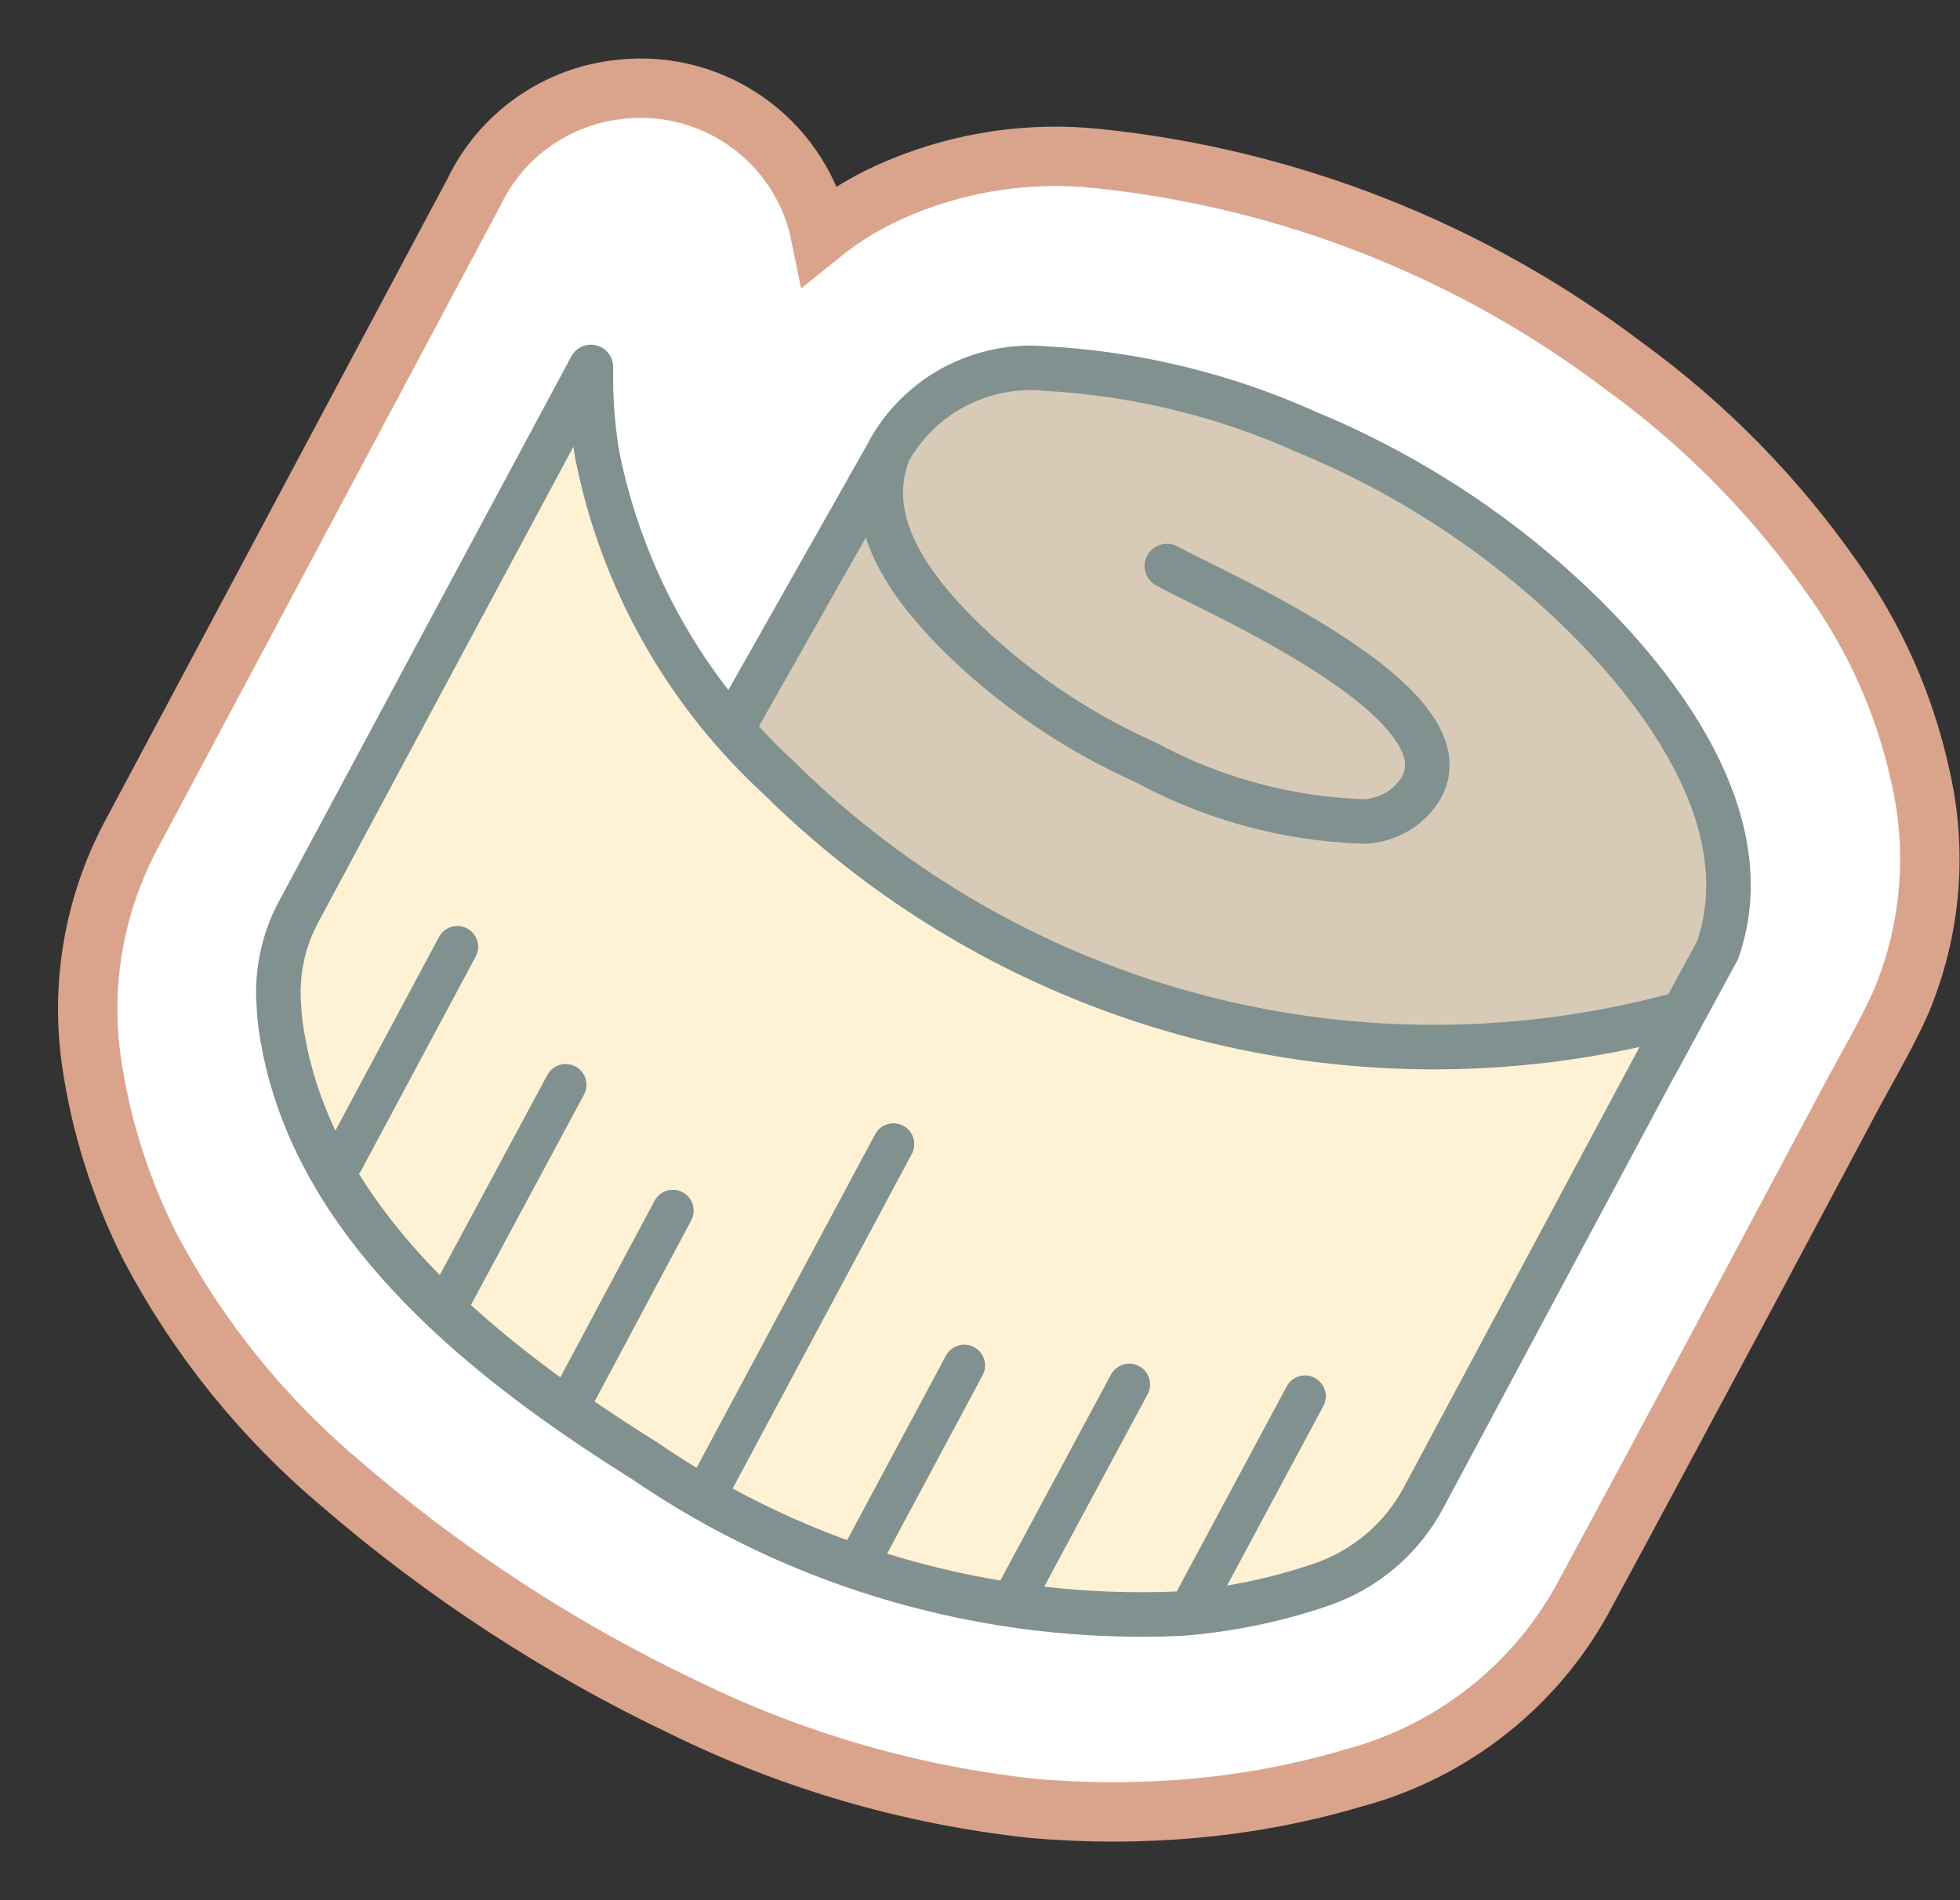
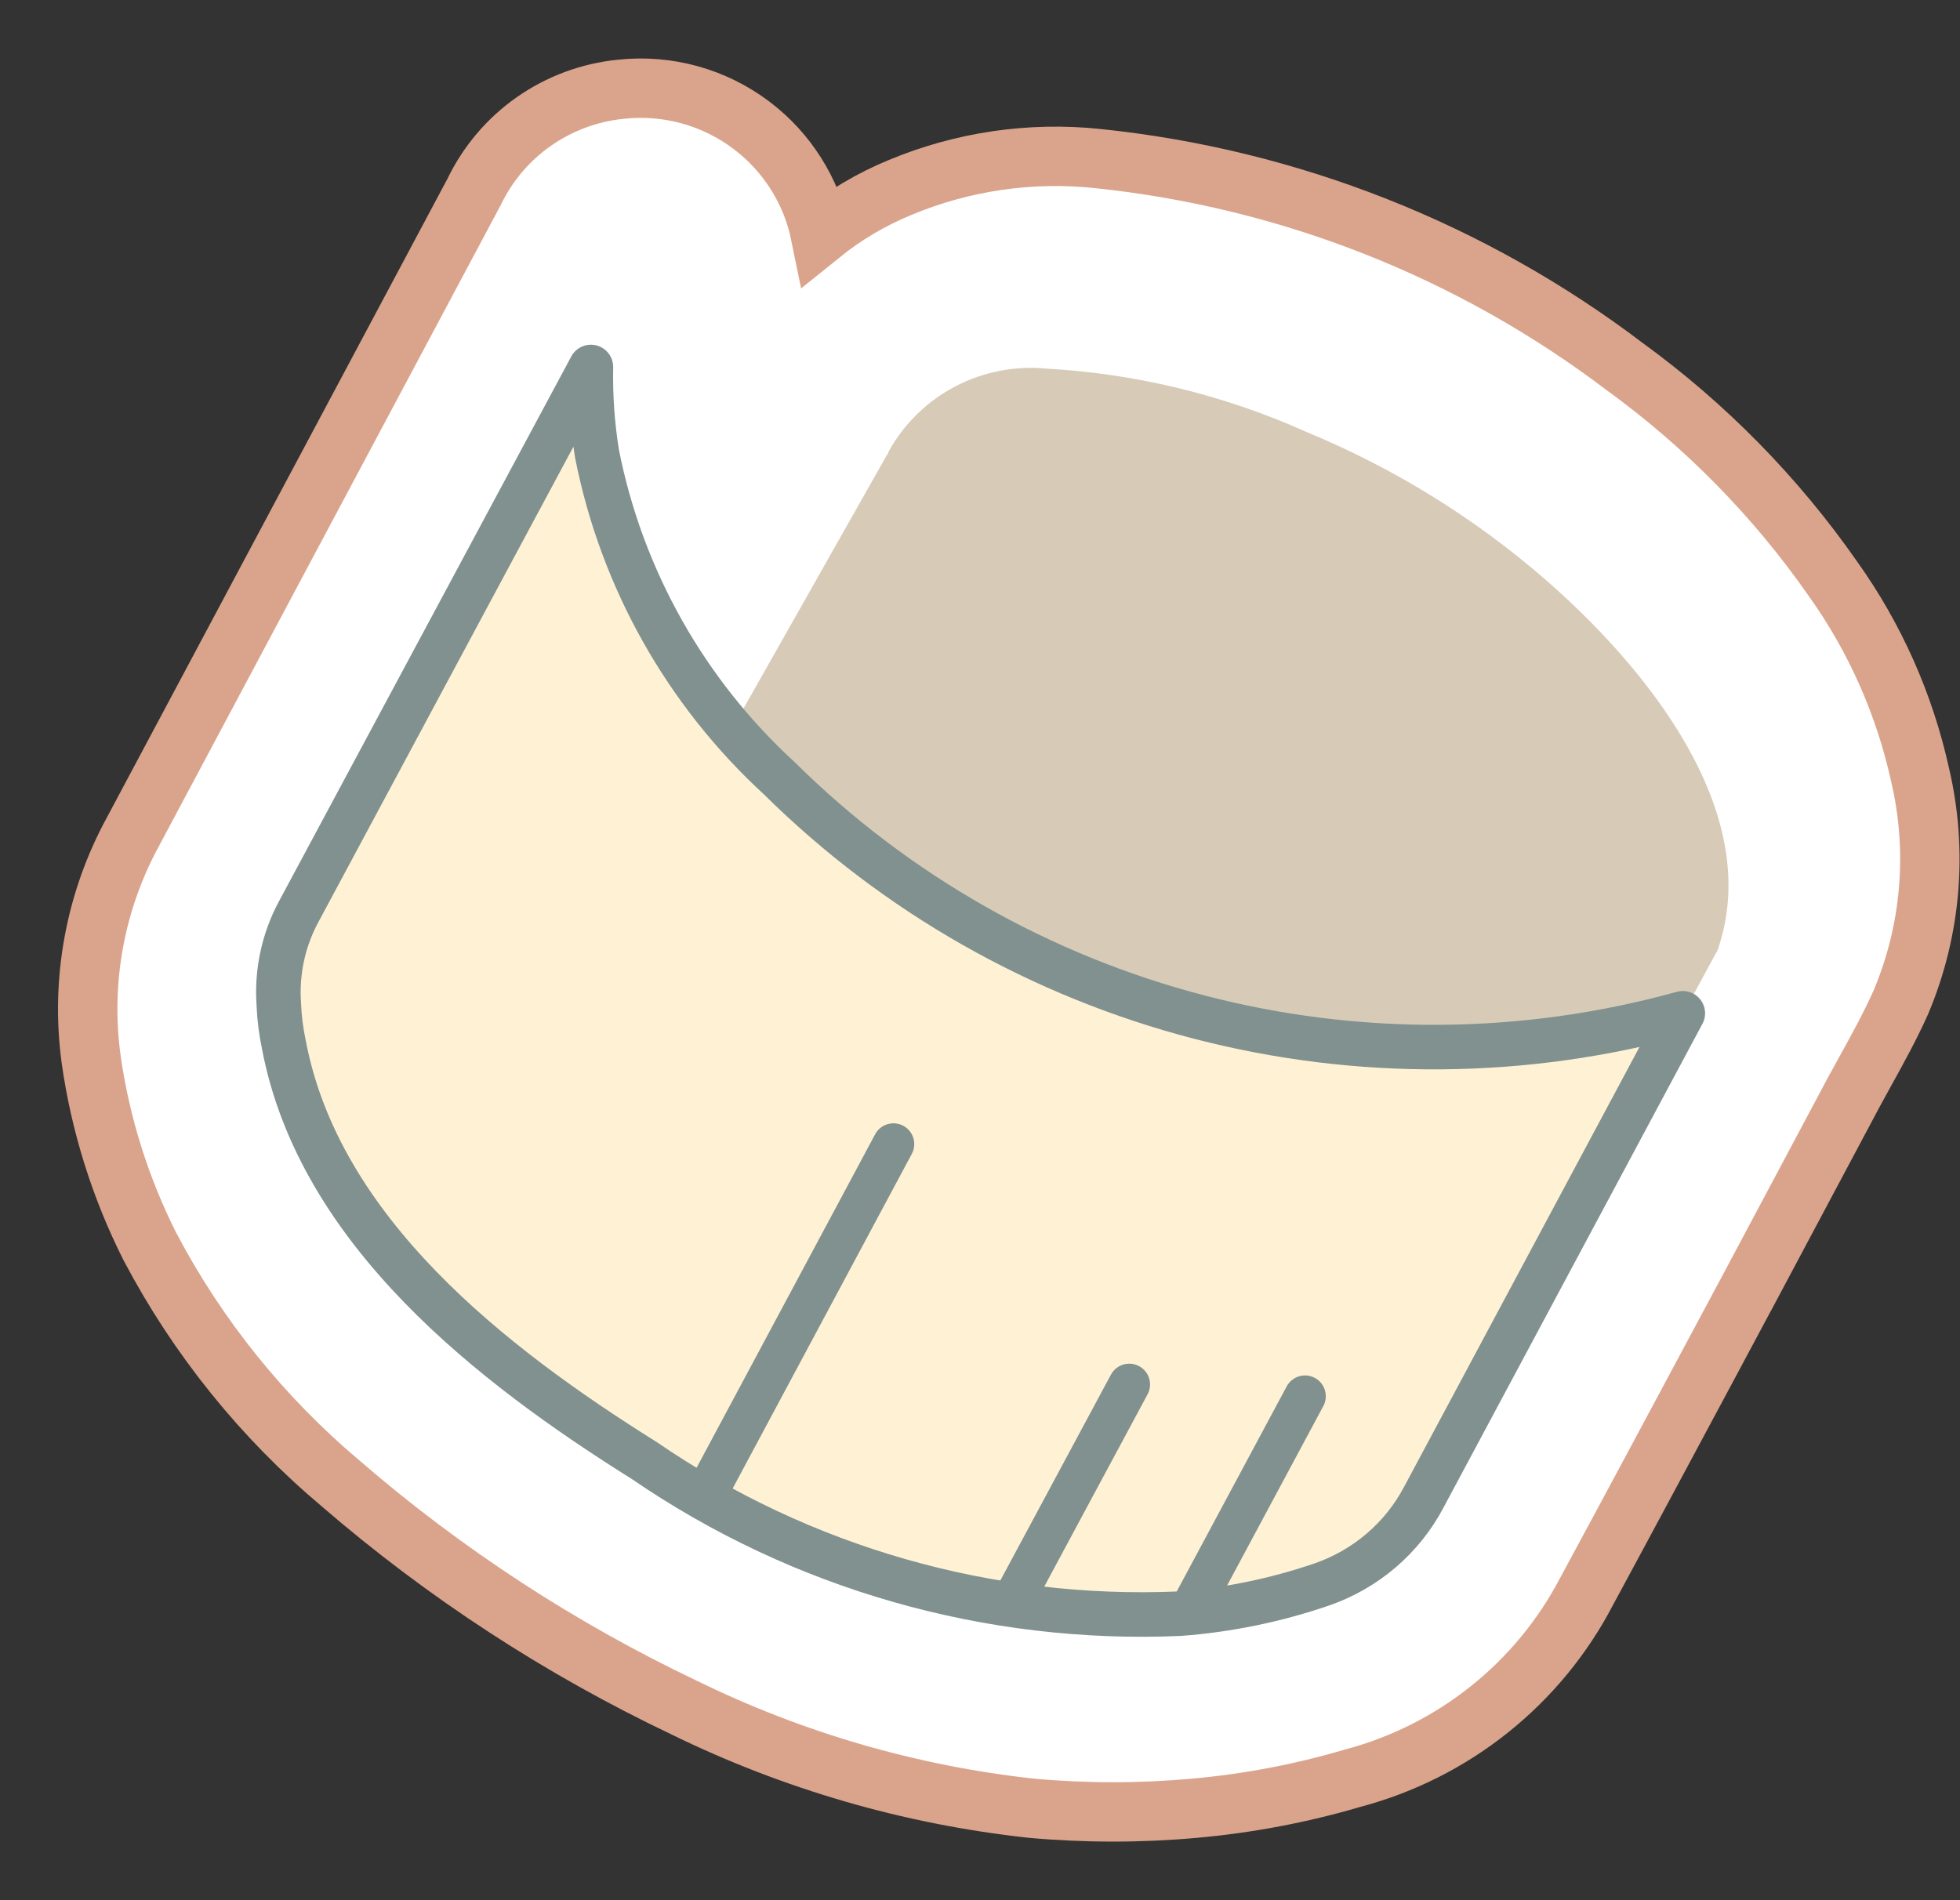
<svg xmlns="http://www.w3.org/2000/svg" width="33" height="32" viewBox="0 0 33 32" fill="none">
  <rect x="0" y="0" width="33" height="32" fill="#333333" stroke="none" />
  <path d="M15.155 3.157C14.67 3.356 14.219 3.624 13.814 3.951C13.665 3.219 13.254 2.565 12.655 2.112C12.027 1.636 11.24 1.418 10.455 1.503C9.927 1.555 9.421 1.743 8.987 2.047C8.555 2.35 8.209 2.759 7.981 3.234L2.241 14.002C1.603 15.17 1.355 16.51 1.533 17.827L1.533 17.83C1.689 18.934 2.025 20.004 2.527 20.999L2.527 20.999L2.531 21.006C3.333 22.527 4.423 23.878 5.74 24.986C7.487 26.495 9.431 27.763 11.518 28.756C13.349 29.653 15.323 30.227 17.352 30.45L17.352 30.45L17.361 30.451C18.278 30.534 19.2 30.534 20.117 30.451C21.018 30.37 21.909 30.201 22.777 29.945C23.616 29.722 24.4 29.328 25.077 28.786C25.756 28.244 26.313 27.567 26.714 26.798C27.387 25.554 28.055 24.305 28.722 23.06C28.953 22.627 29.185 22.194 29.416 21.763L29.417 21.762L31.211 18.394C31.211 18.393 31.212 18.393 31.212 18.392C31.273 18.28 31.337 18.164 31.402 18.046C31.606 17.677 31.823 17.284 32.003 16.882L32.003 16.882L32.007 16.872C32.516 15.662 32.628 14.323 32.327 13.045C32.065 11.857 31.566 10.734 30.858 9.743C29.898 8.367 28.714 7.161 27.355 6.174C24.775 4.216 21.704 3.004 18.479 2.67C17.348 2.551 16.204 2.719 15.155 3.157Z" fill="white" stroke="#DAA48C" />
  <path d="M19.646 9.532C20.526 10.012 25.318 12.074 23.701 13.543C23.498 13.718 23.242 13.82 22.974 13.835C21.683 13.794 20.421 13.452 19.287 12.837C18.097 12.306 17.014 11.563 16.093 10.643C15.318 9.852 14.495 8.76 14.968 7.592C15.227 7.129 15.616 6.751 16.088 6.505C16.56 6.259 17.094 6.156 17.624 6.208C19.133 6.293 20.613 6.653 21.991 7.272C23.459 7.878 24.819 8.717 26.017 9.758C27.671 11.198 29.732 13.665 28.919 16L27.974 17.742L16.178 18.269L12.331 12.262L14.94 7.649" fill="#D7CBB8" />
-   <path d="M19.646 9.532C20.526 10.012 25.318 12.074 23.701 13.543C23.498 13.718 23.242 13.82 22.974 13.835C21.683 13.794 20.421 13.452 19.287 12.837C18.097 12.306 17.014 11.563 16.093 10.643C15.318 9.852 14.495 8.76 14.968 7.592C15.227 7.129 15.616 6.751 16.088 6.505C16.56 6.259 17.094 6.156 17.624 6.208C19.133 6.293 20.613 6.653 21.991 7.272C23.459 7.878 24.819 8.717 26.017 9.758C27.671 11.198 29.732 13.665 28.919 16L27.974 17.742L16.178 18.269L12.331 12.262L14.94 7.649" stroke="#80918F" stroke-width="0.75" stroke-miterlimit="10" stroke-linecap="round" />
  <path d="M28.333 17.064L23.975 25.208C23.61 25.903 22.991 26.431 22.246 26.686C21.476 26.949 20.675 27.114 19.864 27.175C16.657 27.314 13.491 26.409 10.847 24.596C8.276 22.986 5.374 20.736 4.779 17.591C4.732 17.368 4.703 17.141 4.694 16.913C4.656 16.375 4.77 15.836 5.025 15.36L9.949 6.18C9.939 6.672 9.974 7.163 10.053 7.649C10.469 9.748 11.545 11.661 13.125 13.11C15.083 15.048 17.522 16.434 20.194 17.129C22.865 17.823 25.673 17.801 28.333 17.064Z" fill="#FFF1D4" stroke="#80918F" stroke-width="0.75" stroke-linecap="round" stroke-linejoin="round" />
  <path d="M15.043 19.267L11.858 25.217" stroke="#80918F" stroke-width="0.7" stroke-miterlimit="10" stroke-linecap="round" />
-   <path d="M16.235 22.995L14.476 26.281" stroke="#80918F" stroke-width="0.7" stroke-miterlimit="10" stroke-linecap="round" />
  <path d="M19.013 23.315L17.076 26.921" stroke="#80918F" stroke-width="0.7" stroke-miterlimit="10" stroke-linecap="round" />
  <path d="M21.972 23.513L20.034 27.128" stroke="#80918F" stroke-width="0.7" stroke-miterlimit="10" stroke-linecap="round" />
-   <path d="M11.329 20.387L9.571 23.683" stroke="#80918F" stroke-width="0.7" stroke-miterlimit="10" stroke-linecap="round" />
-   <path d="M9.524 18.269L7.586 21.875" stroke="#80918F" stroke-width="0.7" stroke-miterlimit="10" stroke-linecap="round" />
-   <path d="M7.7 15.944L5.771 19.549" stroke="#80918F" stroke-width="0.7" stroke-miterlimit="10" stroke-linecap="round" />
</svg>